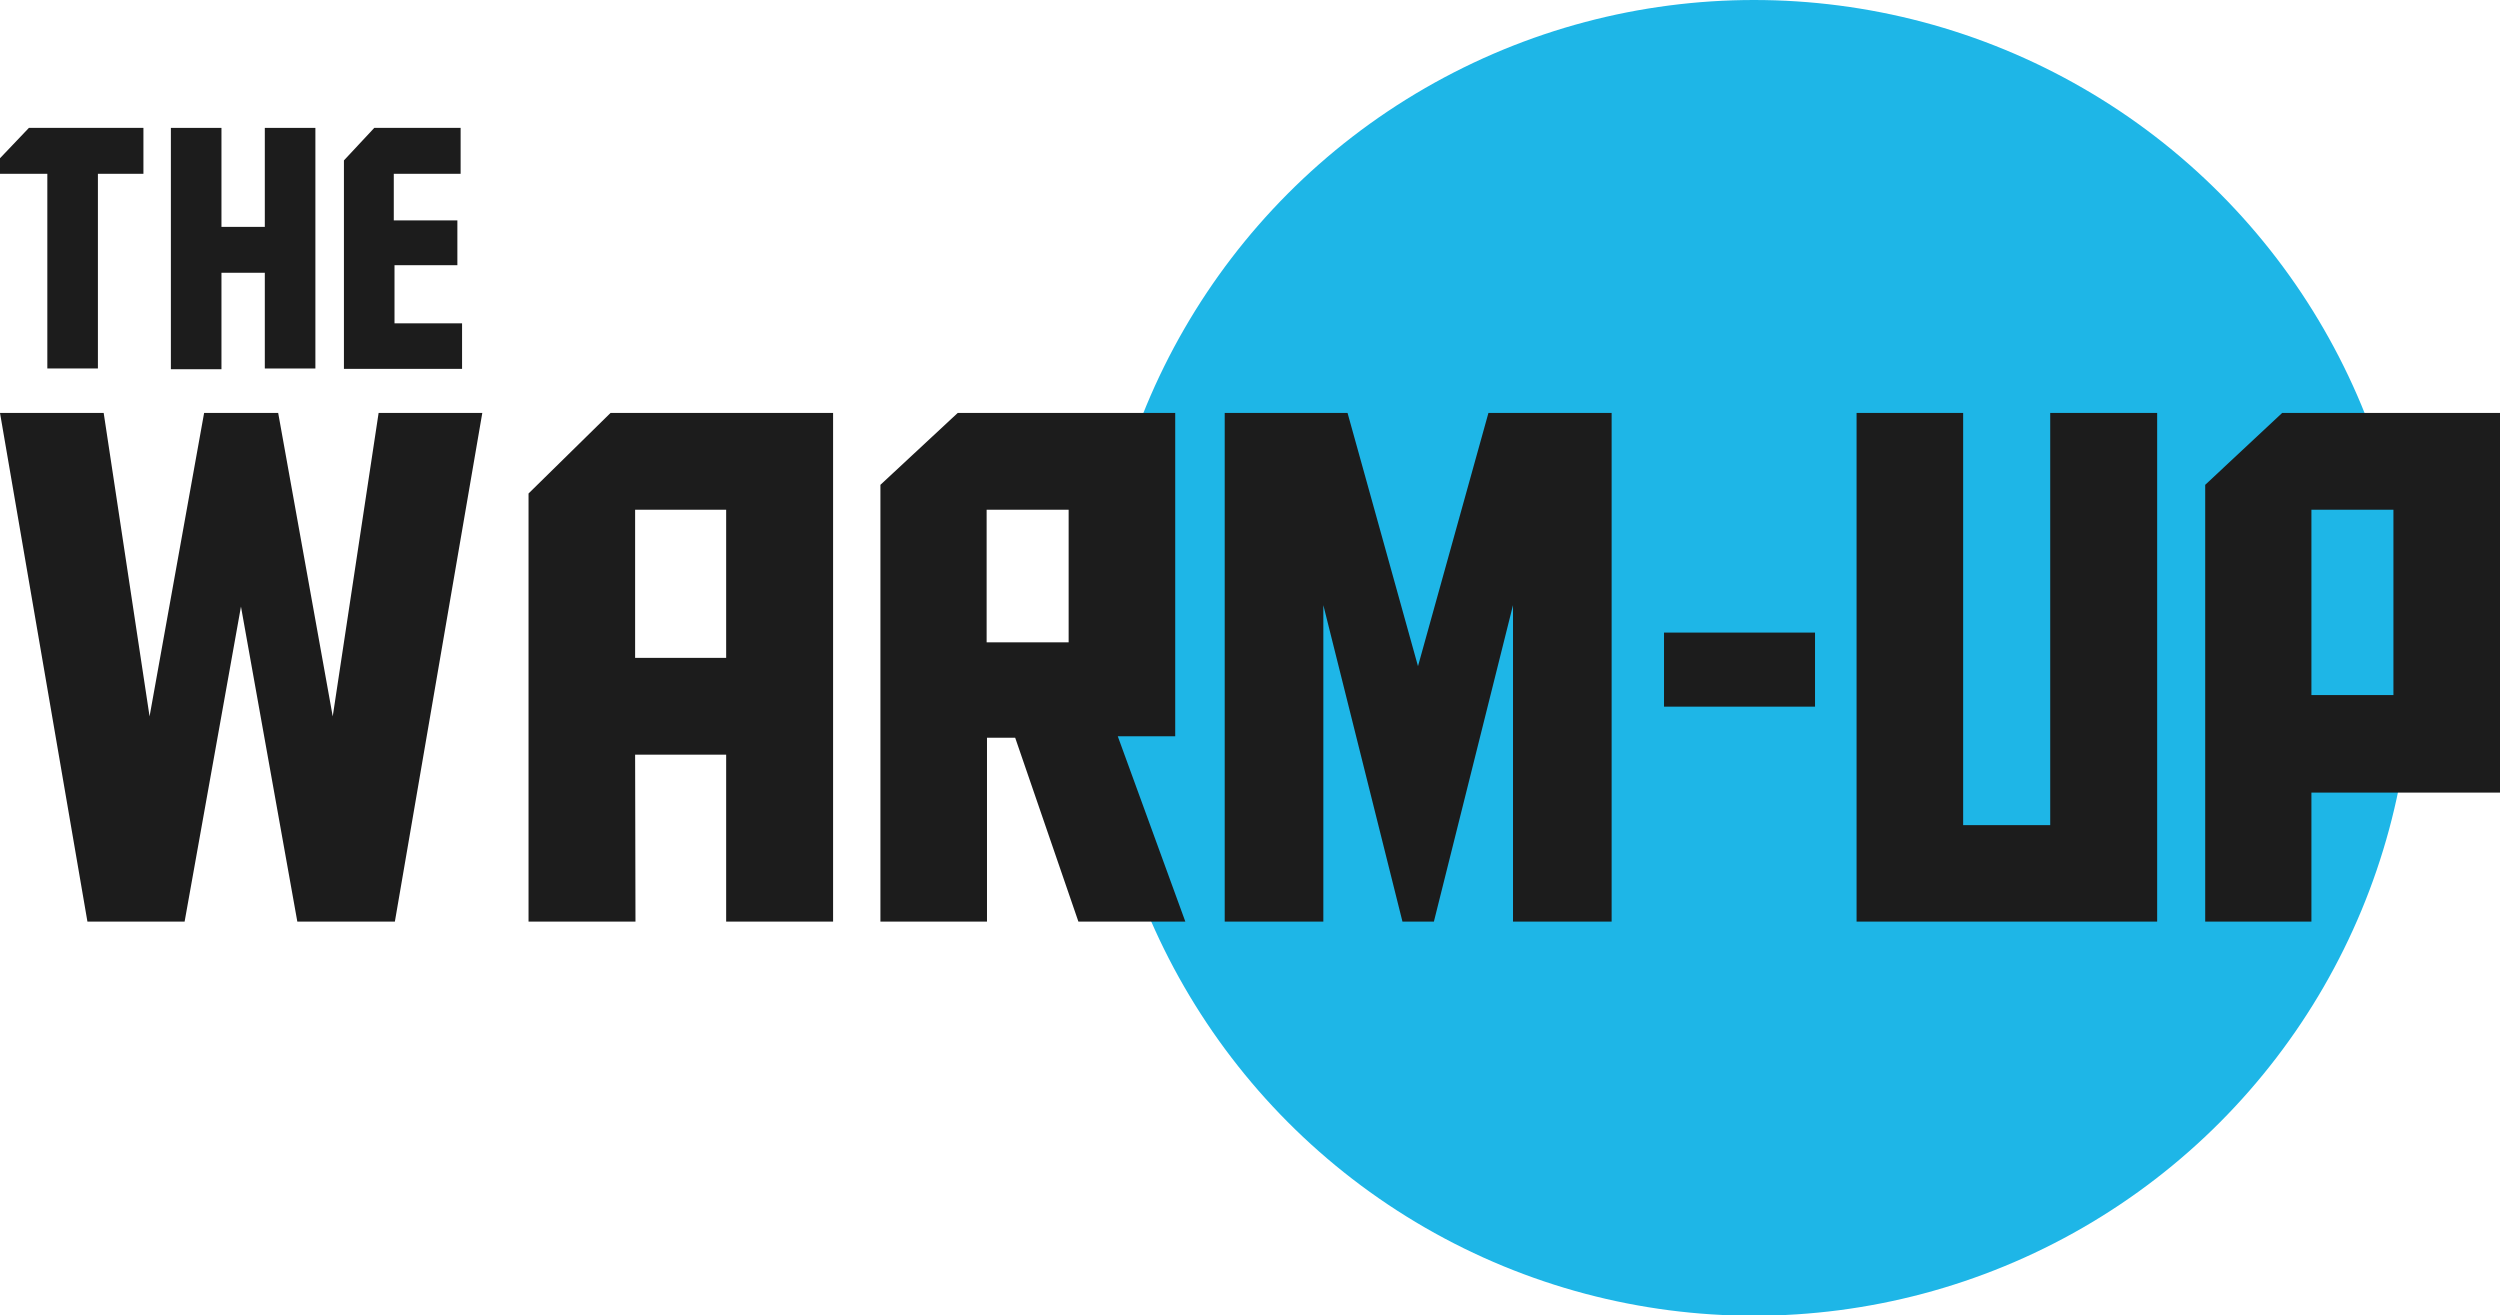
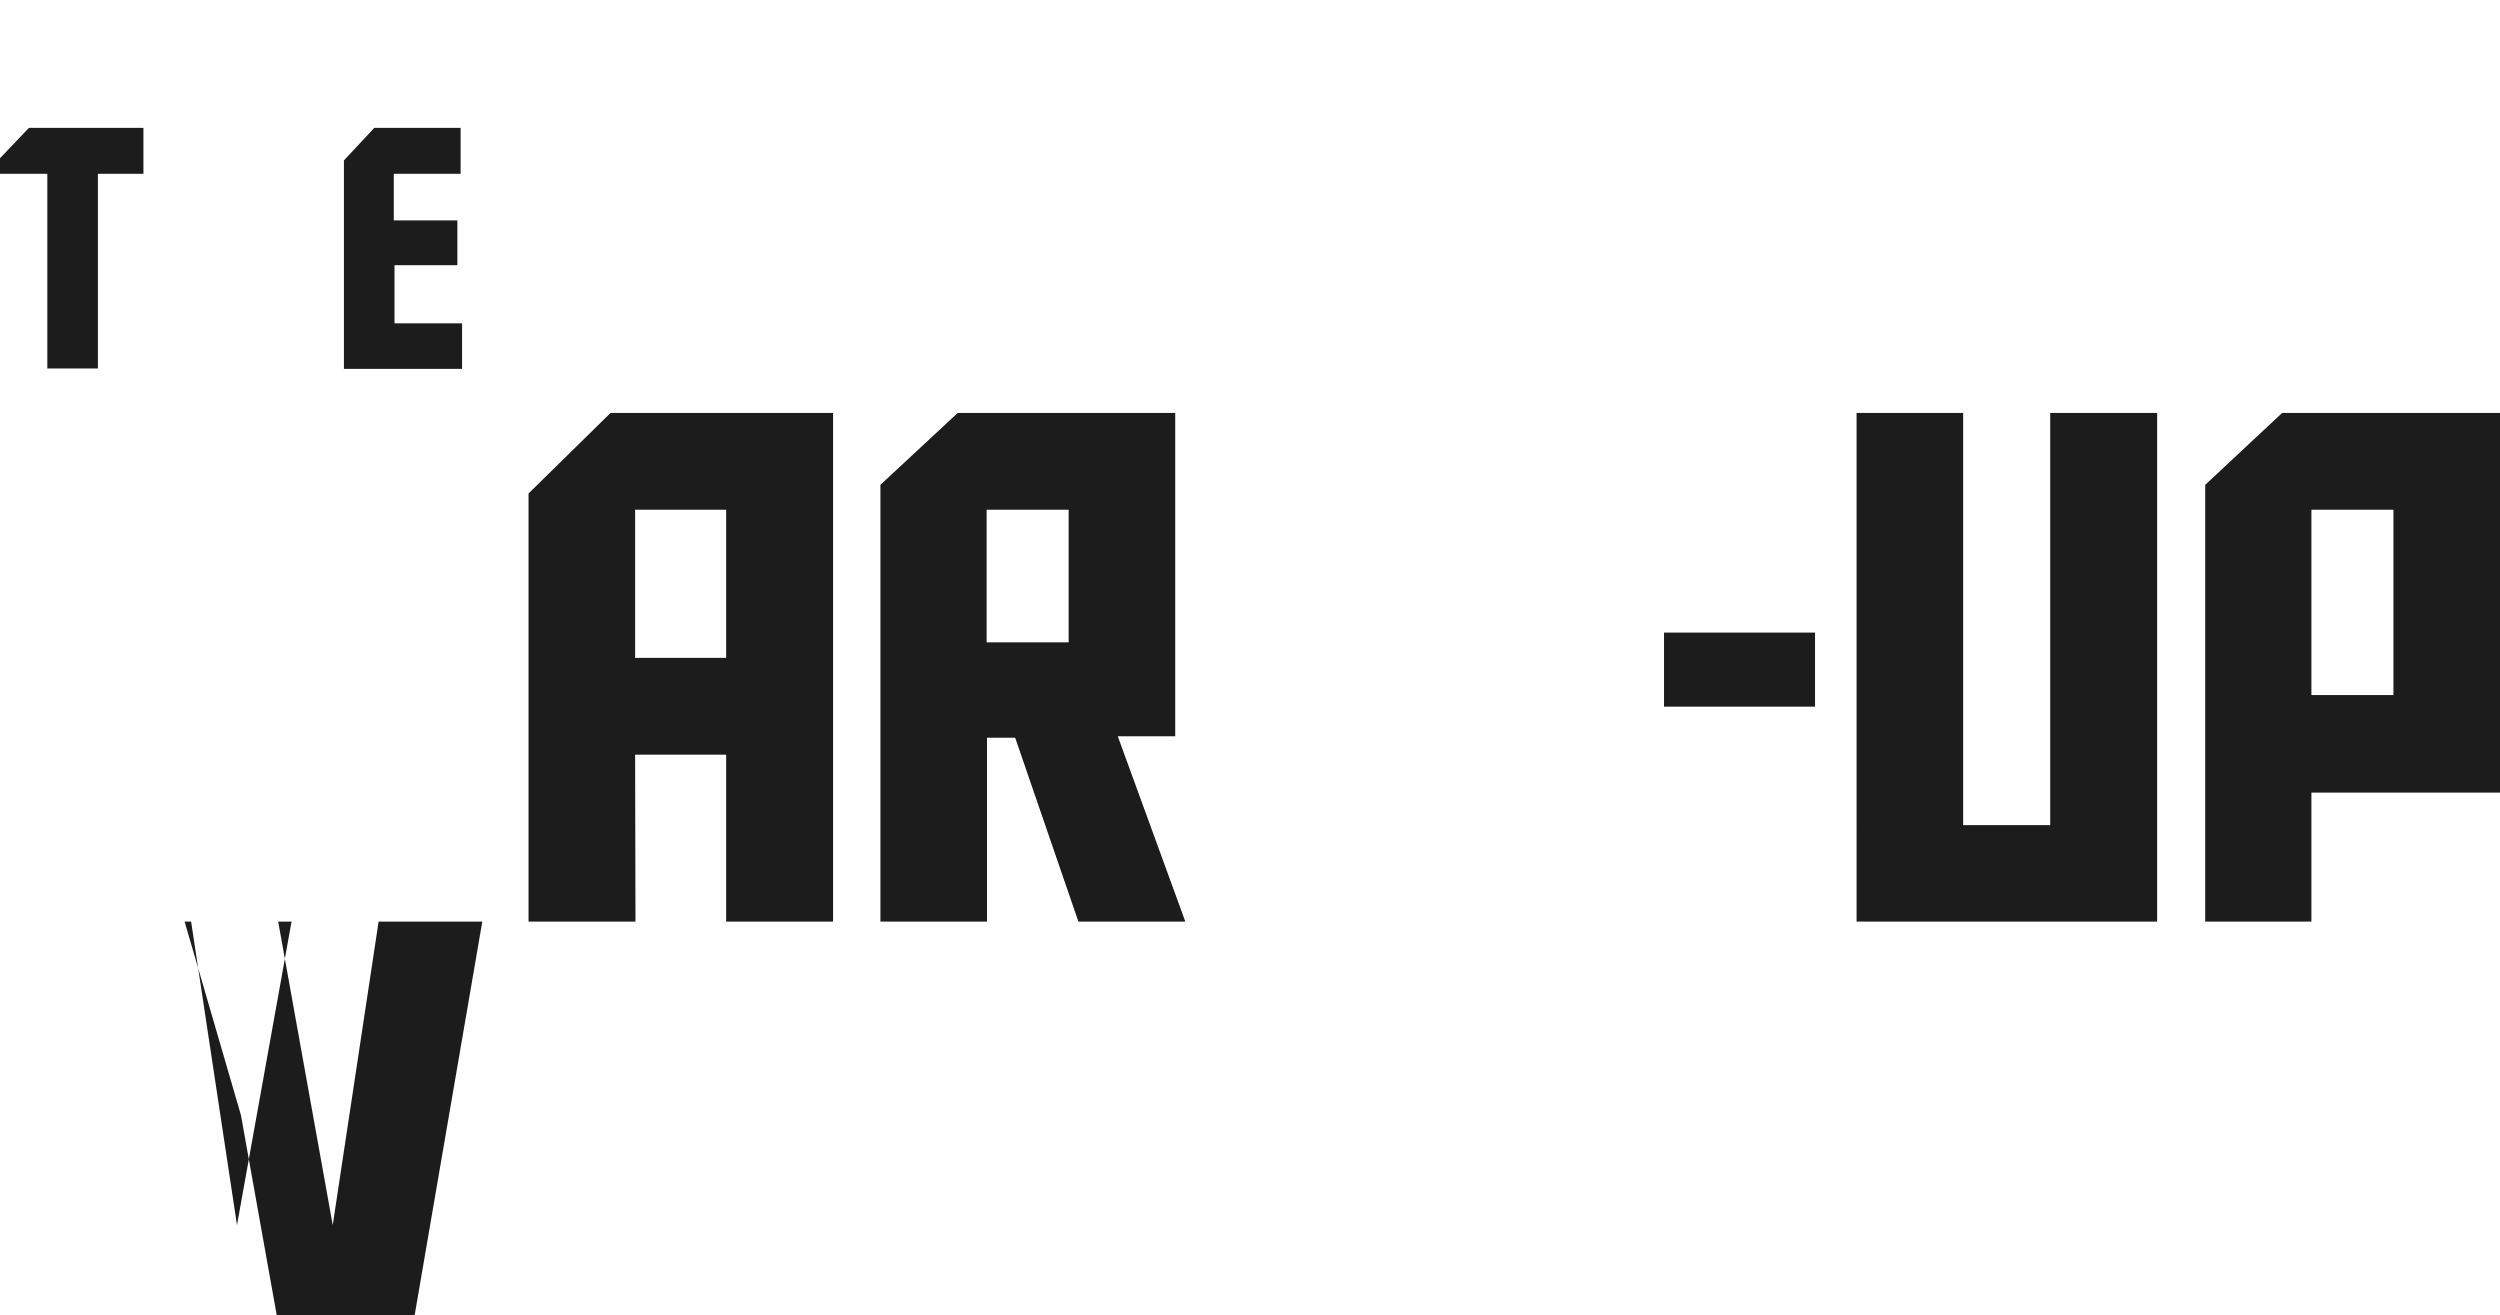
<svg xmlns="http://www.w3.org/2000/svg" version="1.1" id="Layer_1" x="0px" y="0px" viewBox="0 0 692 364.1" style="enable-background:new 0 0 692 364.1;" xml:space="preserve">
  <style type="text/css">
	.st0{fill:#1EB6E7;}
	.st1{fill:#FFFFFF;}
	.st2{fill:#1C1C1C;}
</style>
  <g>
    <g>
-       <circle class="st0" cx="485.5" cy="182.1" r="182.1" />
      <g>
        <g>
          <g>
-             <path class="st2" d="M51.1,255.1H24.2L0,114.3h28.7l12.7,84l15.1-84H77l15.1,84l12.7-84h28.7l-24.2,140.8h-27l-15.6-87.2       L51.1,255.1z" />
+             <path class="st2" d="M51.1,255.1H24.2h28.7l12.7,84l15.1-84H77l15.1,84l12.7-84h28.7l-24.2,140.8h-27l-15.6-87.2       L51.1,255.1z" />
            <path class="st2" d="M175.9,255.1h-29.6V136.6l22.7-22.3h61.6v140.8H201v-46.2h-25.2L175.9,255.1L175.9,255.1z M201,182.1v-41       h-25.2v41H201z" />
            <path class="st2" d="M298.5,255.1l-17.5-50.9h-7.8v50.9h-29.5V134.2l21.4-19.9h60.2v89.5h-15.9l18.7,51.3H298.5z M295.8,177.8       v-36.7h-22.7v36.7H295.8z" />
-             <path class="st2" d="M412,114.3h34.1v140.8h-27.3v-87.6l-21.9,87.6h-8.7l-21.9-87.6v87.6H339V114.3H373l19.5,70.1L412,114.3z" />
            <path class="st2" d="M460.6,195.6v-20.5h41.8v20.5H460.6z" />
            <path class="st2" d="M597.2,255.1h-83.3V114.3h29.5v114.1h24.1V114.3h29.6V255.1z" />
            <path class="st2" d="M639.9,255.1h-29.5V134.2l21.3-19.9H692v105.1h-52.2v35.7H639.9z M662.5,192.4v-51.3h-22.7v51.3       L662.5,192.4L662.5,192.4z" />
          </g>
        </g>
-         <path class="st2" d="M61.3,62.8h12V35.4h14V102h-14V75.5h-12v26.7h-14V35.4h14V62.8z" />
        <polygon class="st2" points="109.2,89.5 109.2,73.4 126.6,73.4 126.6,61 109,61 109,48.1 127.5,48.1 127.5,35.4 103.6,35.4      95.2,44.4 95.2,102.1 127.9,102.1 127.9,89.5    " />
        <polygon class="st2" points="8,35.4 0,43.8 0,48.1 13.1,48.1 13.1,102 27.1,102 27.1,48.1 39.7,48.1 39.7,35.4    " />
      </g>
    </g>
  </g>
</svg>